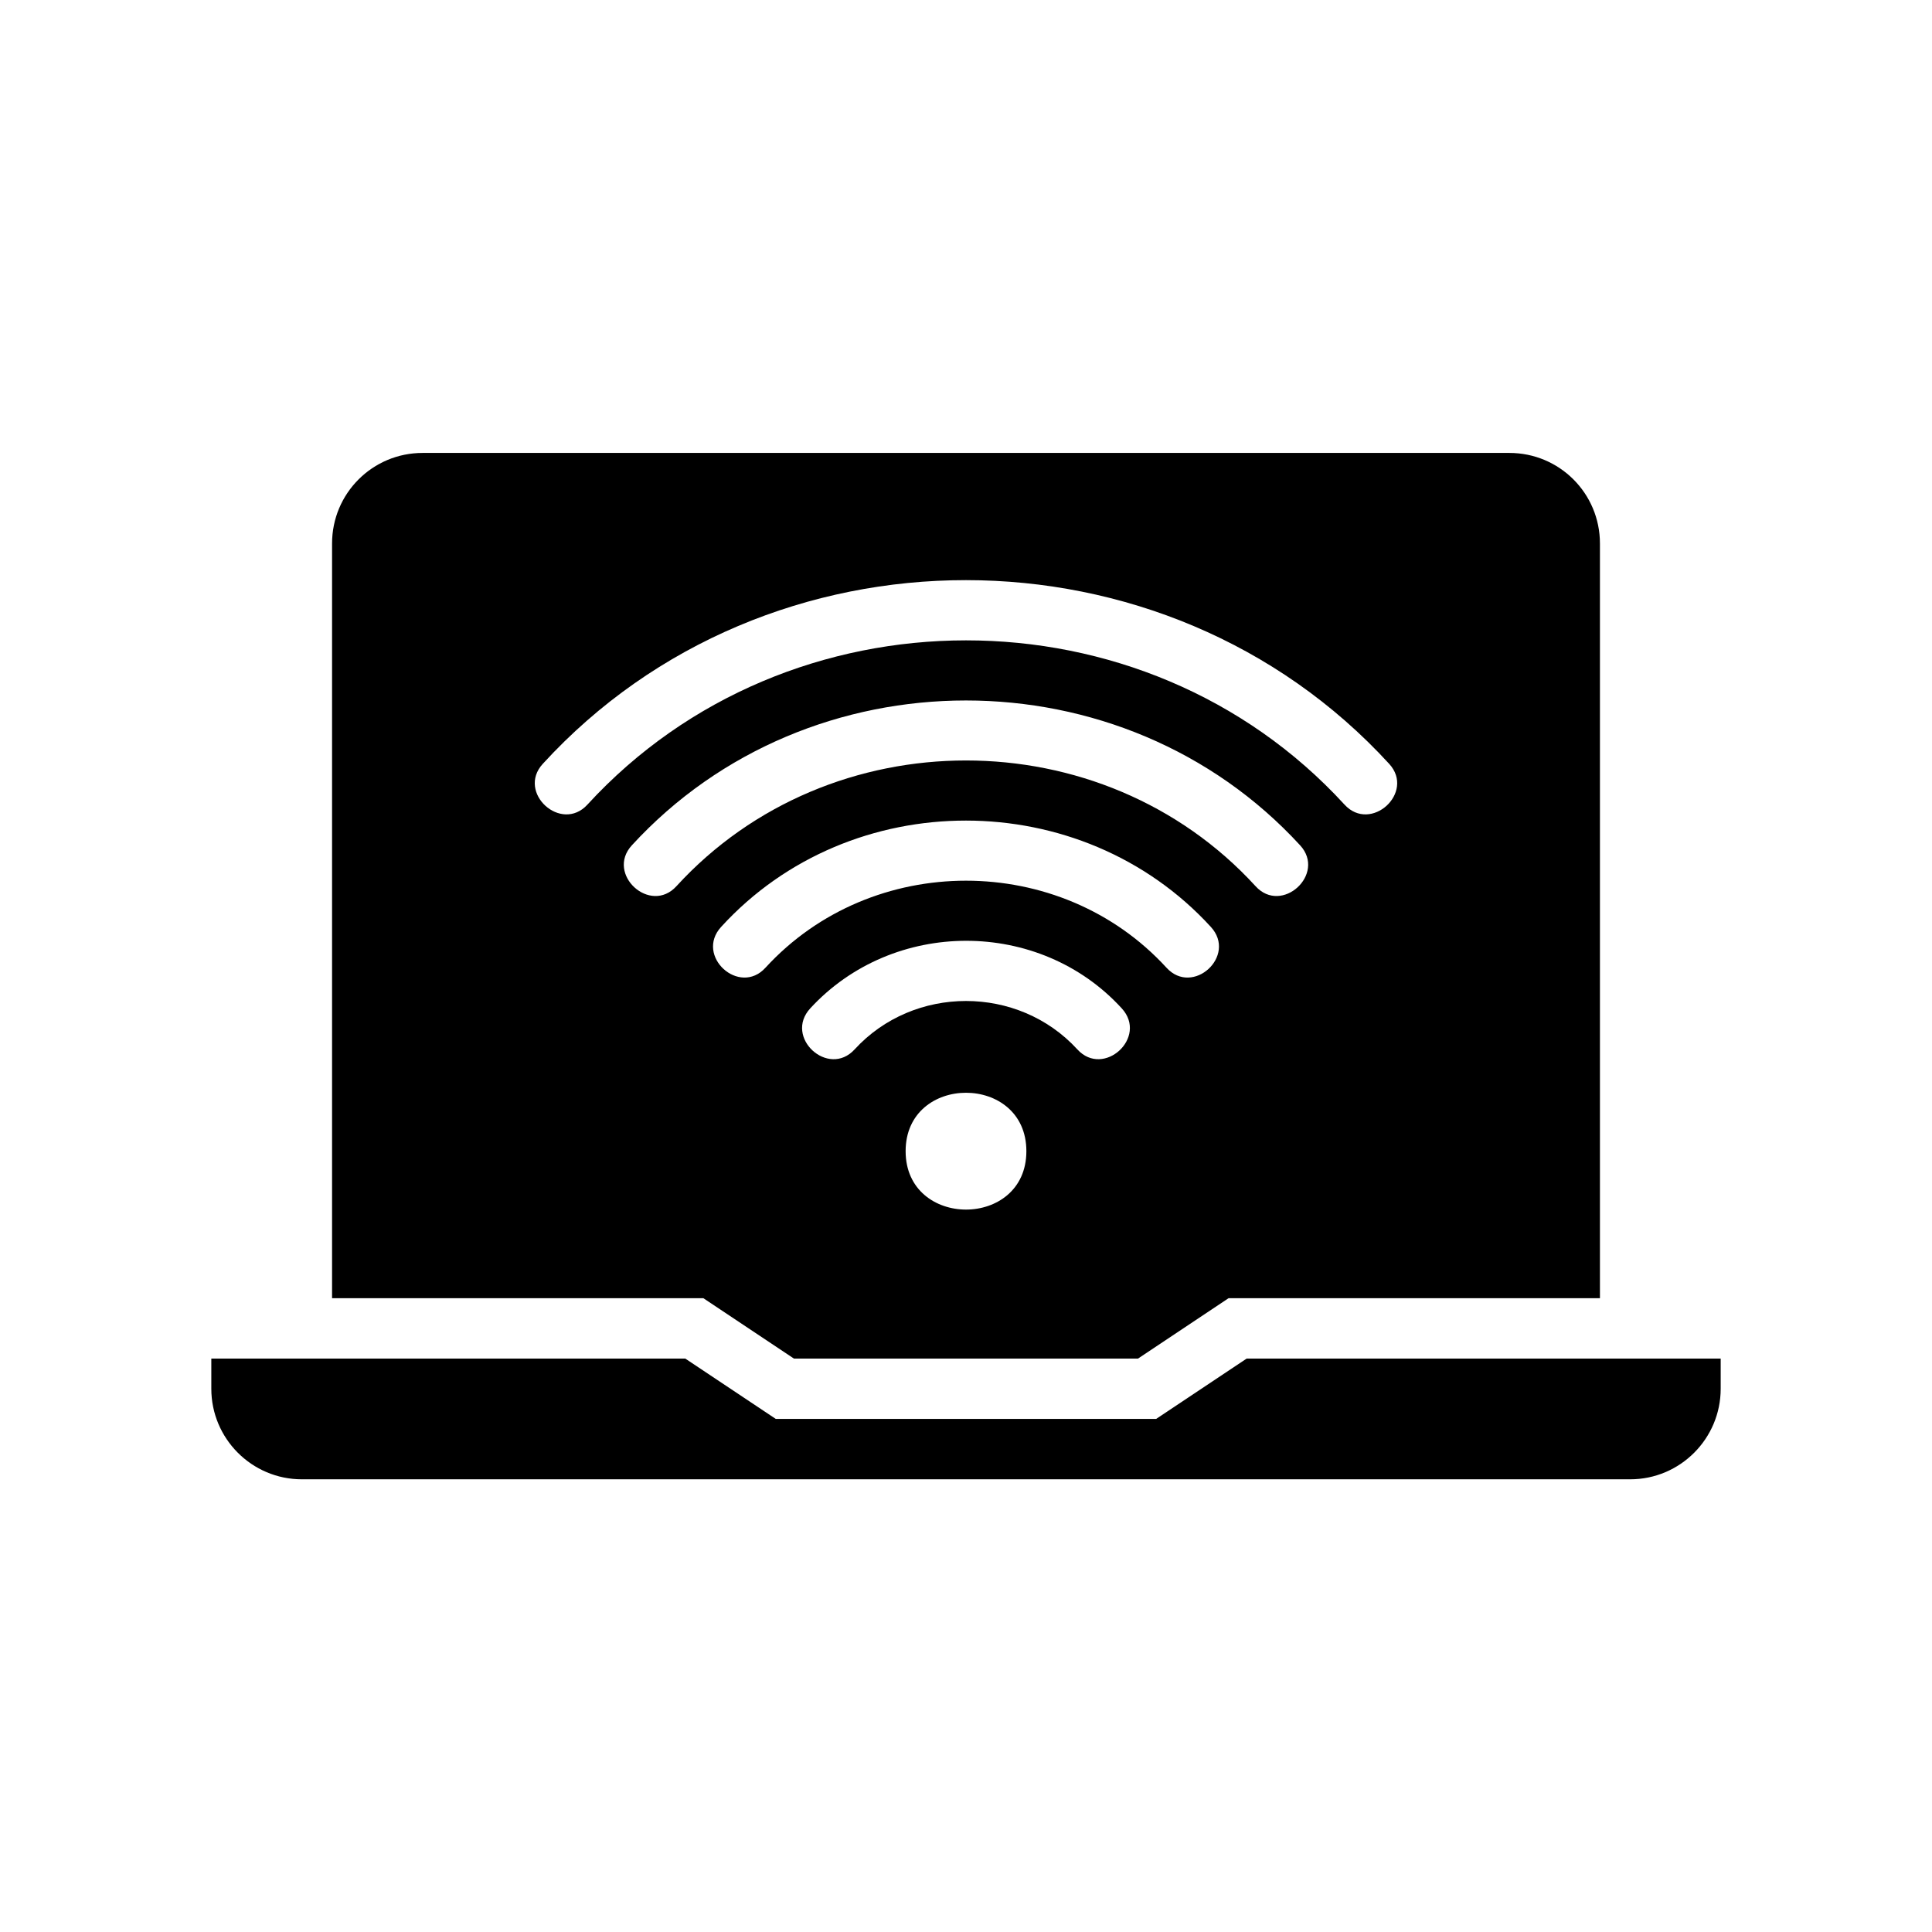
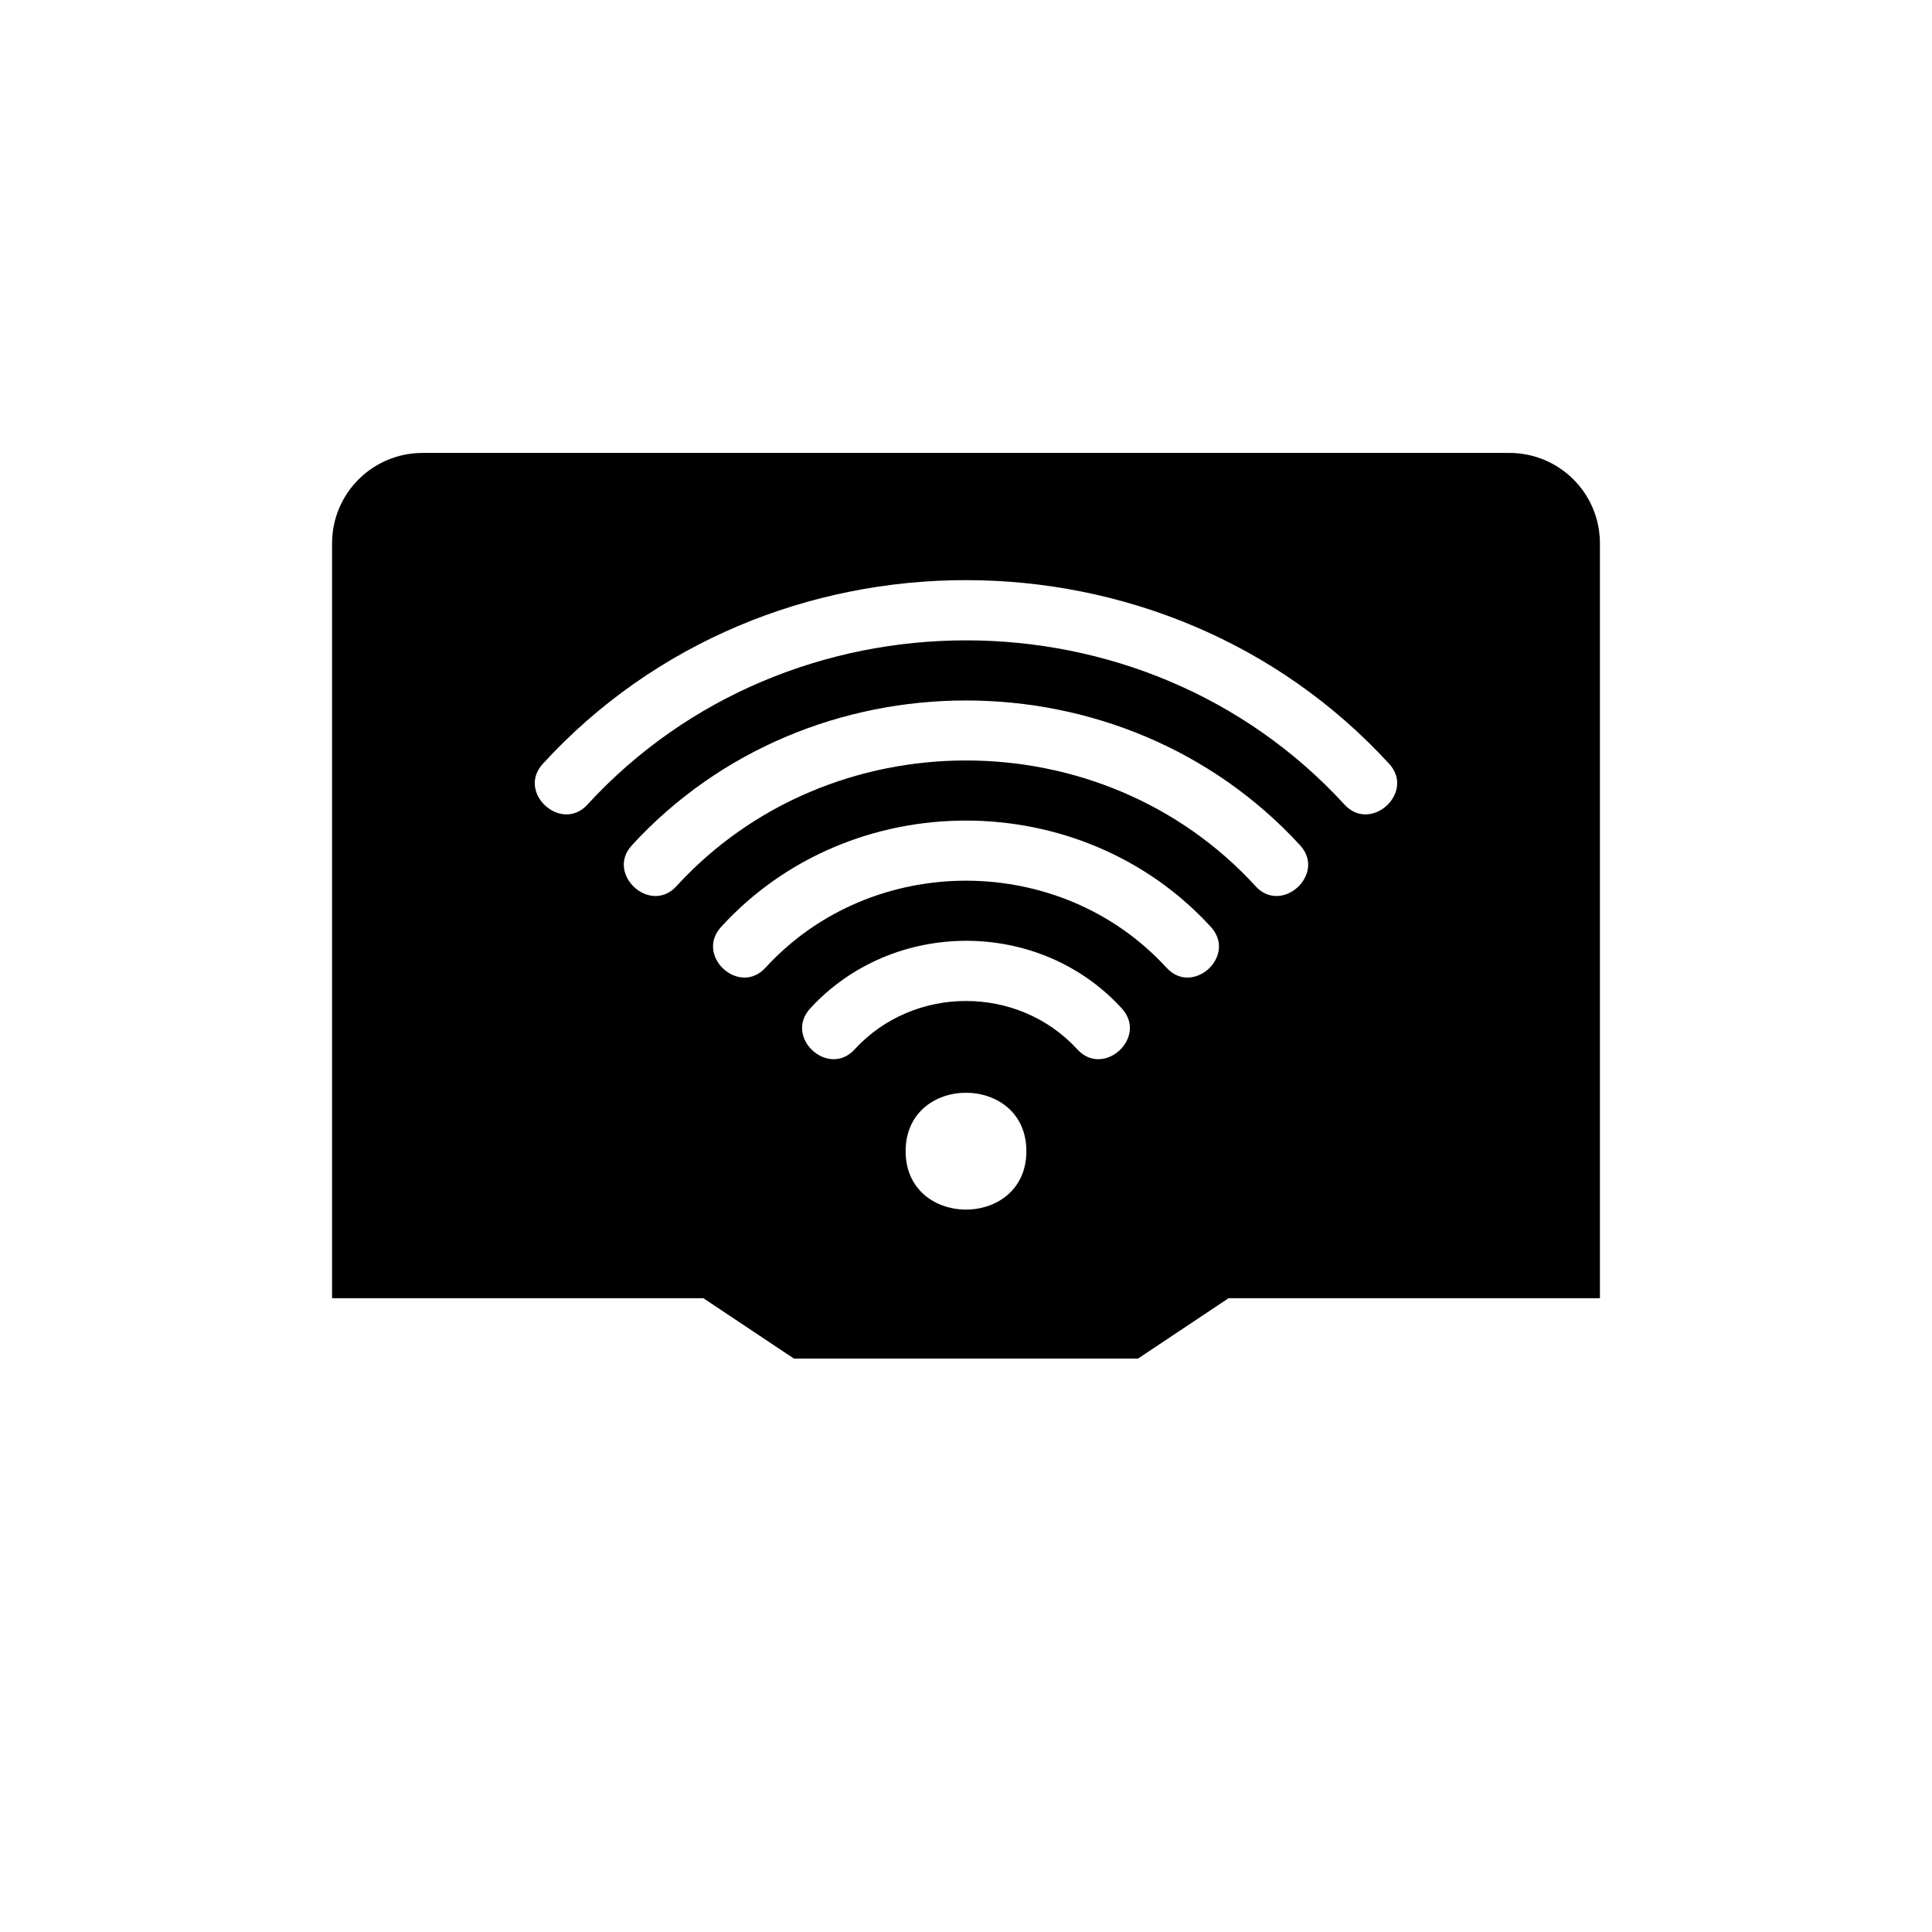
<svg xmlns="http://www.w3.org/2000/svg" id="Layer_2" enable-background="new 0 0 64 64" height="512" viewBox="0 0 64 64" width="512">
-   <path d="m7 45.004h15.699l3 2h12.6l3-2h15.701v1c0 1.65-1.34 3-3 3h-44c-1.66 0-3-1.35-3-3z" />
  <path d="m37.16 33.404c-2.73-2.99-7.58-2.98-10.32 0-.881.96.6 2.31 1.469 1.36 1.961-2.14 5.422-2.14 7.381 0 .869.95 2.349-.4 1.47-1.36zm-14.75-4.05c5.08-5.55 14.1-5.55 19.18 0 .869.96 2.35-.4 1.48-1.35-5.871-6.4-16.271-6.4-22.141 0-.87.95.61 2.31 1.481 1.35zm-4.43-4.05c-.871.95.609 2.3 1.479 1.35 6.65-7.25 18.43-7.26 25.08 0 .871.95 2.35-.4 1.48-1.35-7.429-8.11-20.609-8.12-28.039 0zm5.909 5.4c-.879.96.602 2.31 1.471 1.35 3.52-3.84 9.76-3.84 13.279 0 .871.96 2.352-.39 1.471-1.35-4.29-4.69-11.93-4.7-16.221 0zm29.111-12.7v25h-12.301l-3 2h-11.4l-3-2h-12.299v-25c0-1.66 1.34-3 3-3h36c1.66 0 3 1.34 3 3zm-19 20.13c0-2.58-4-2.58-4 0s4 2.58 4 0z" />
</svg>